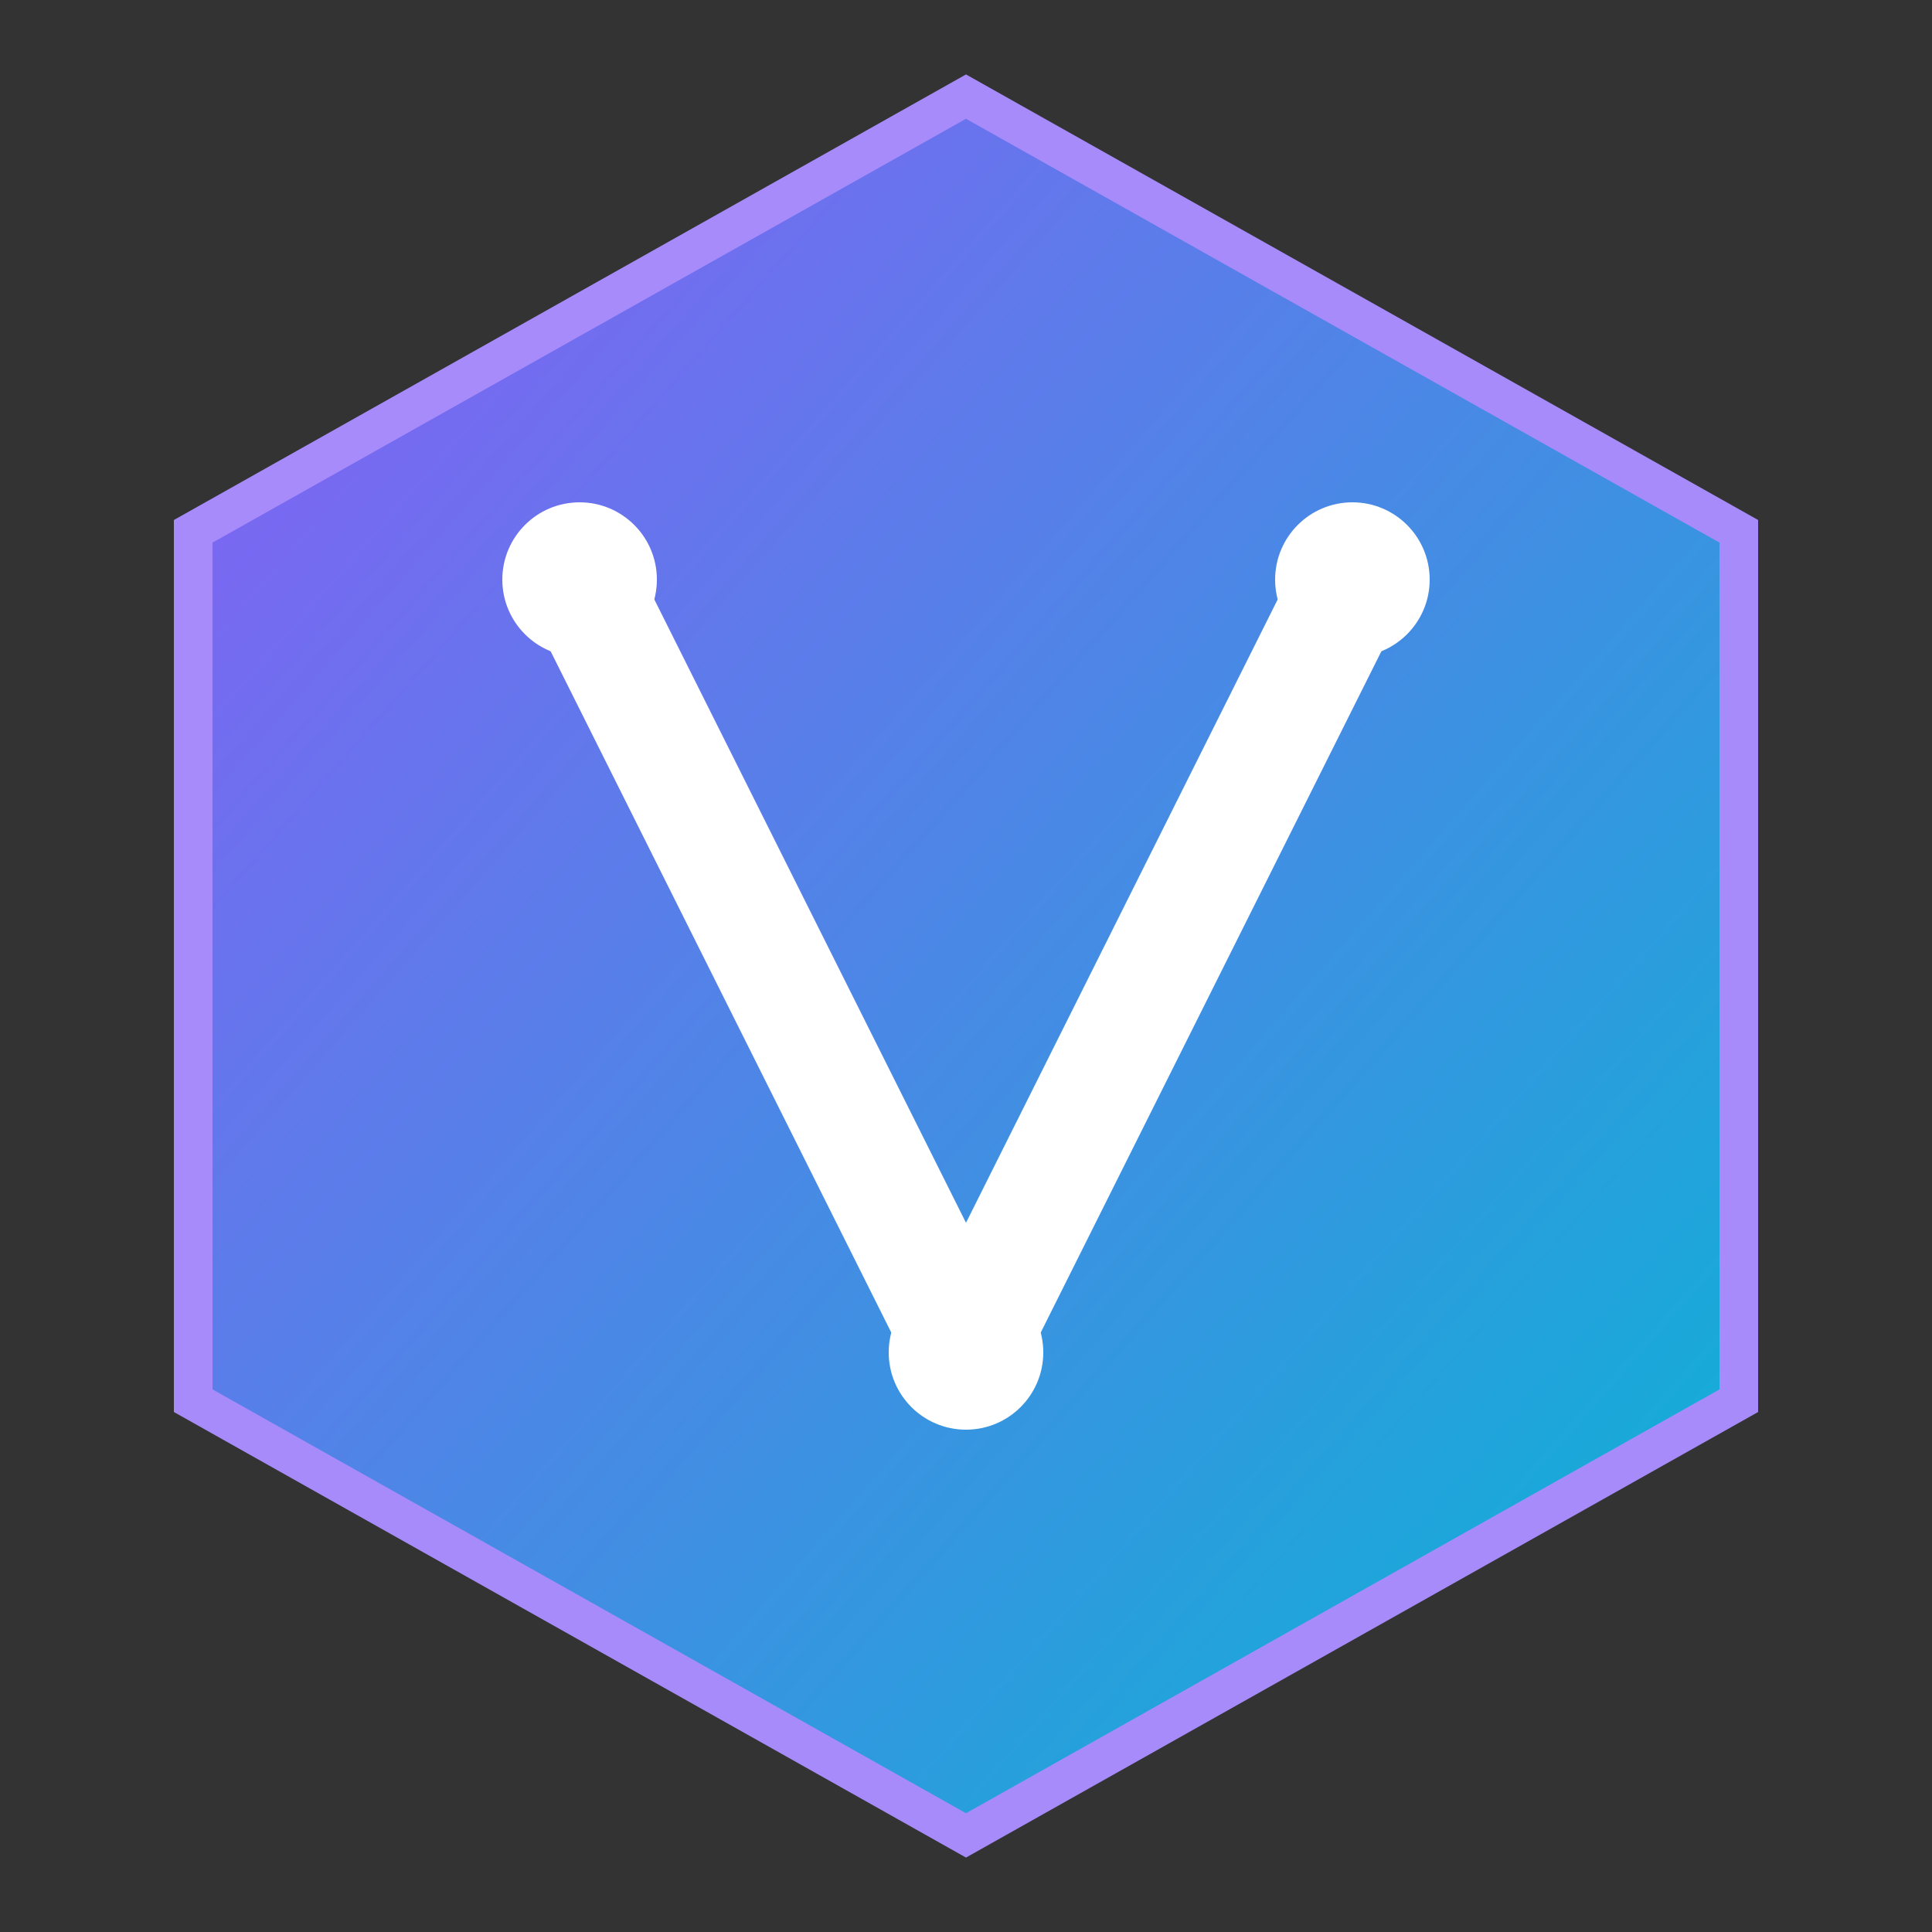
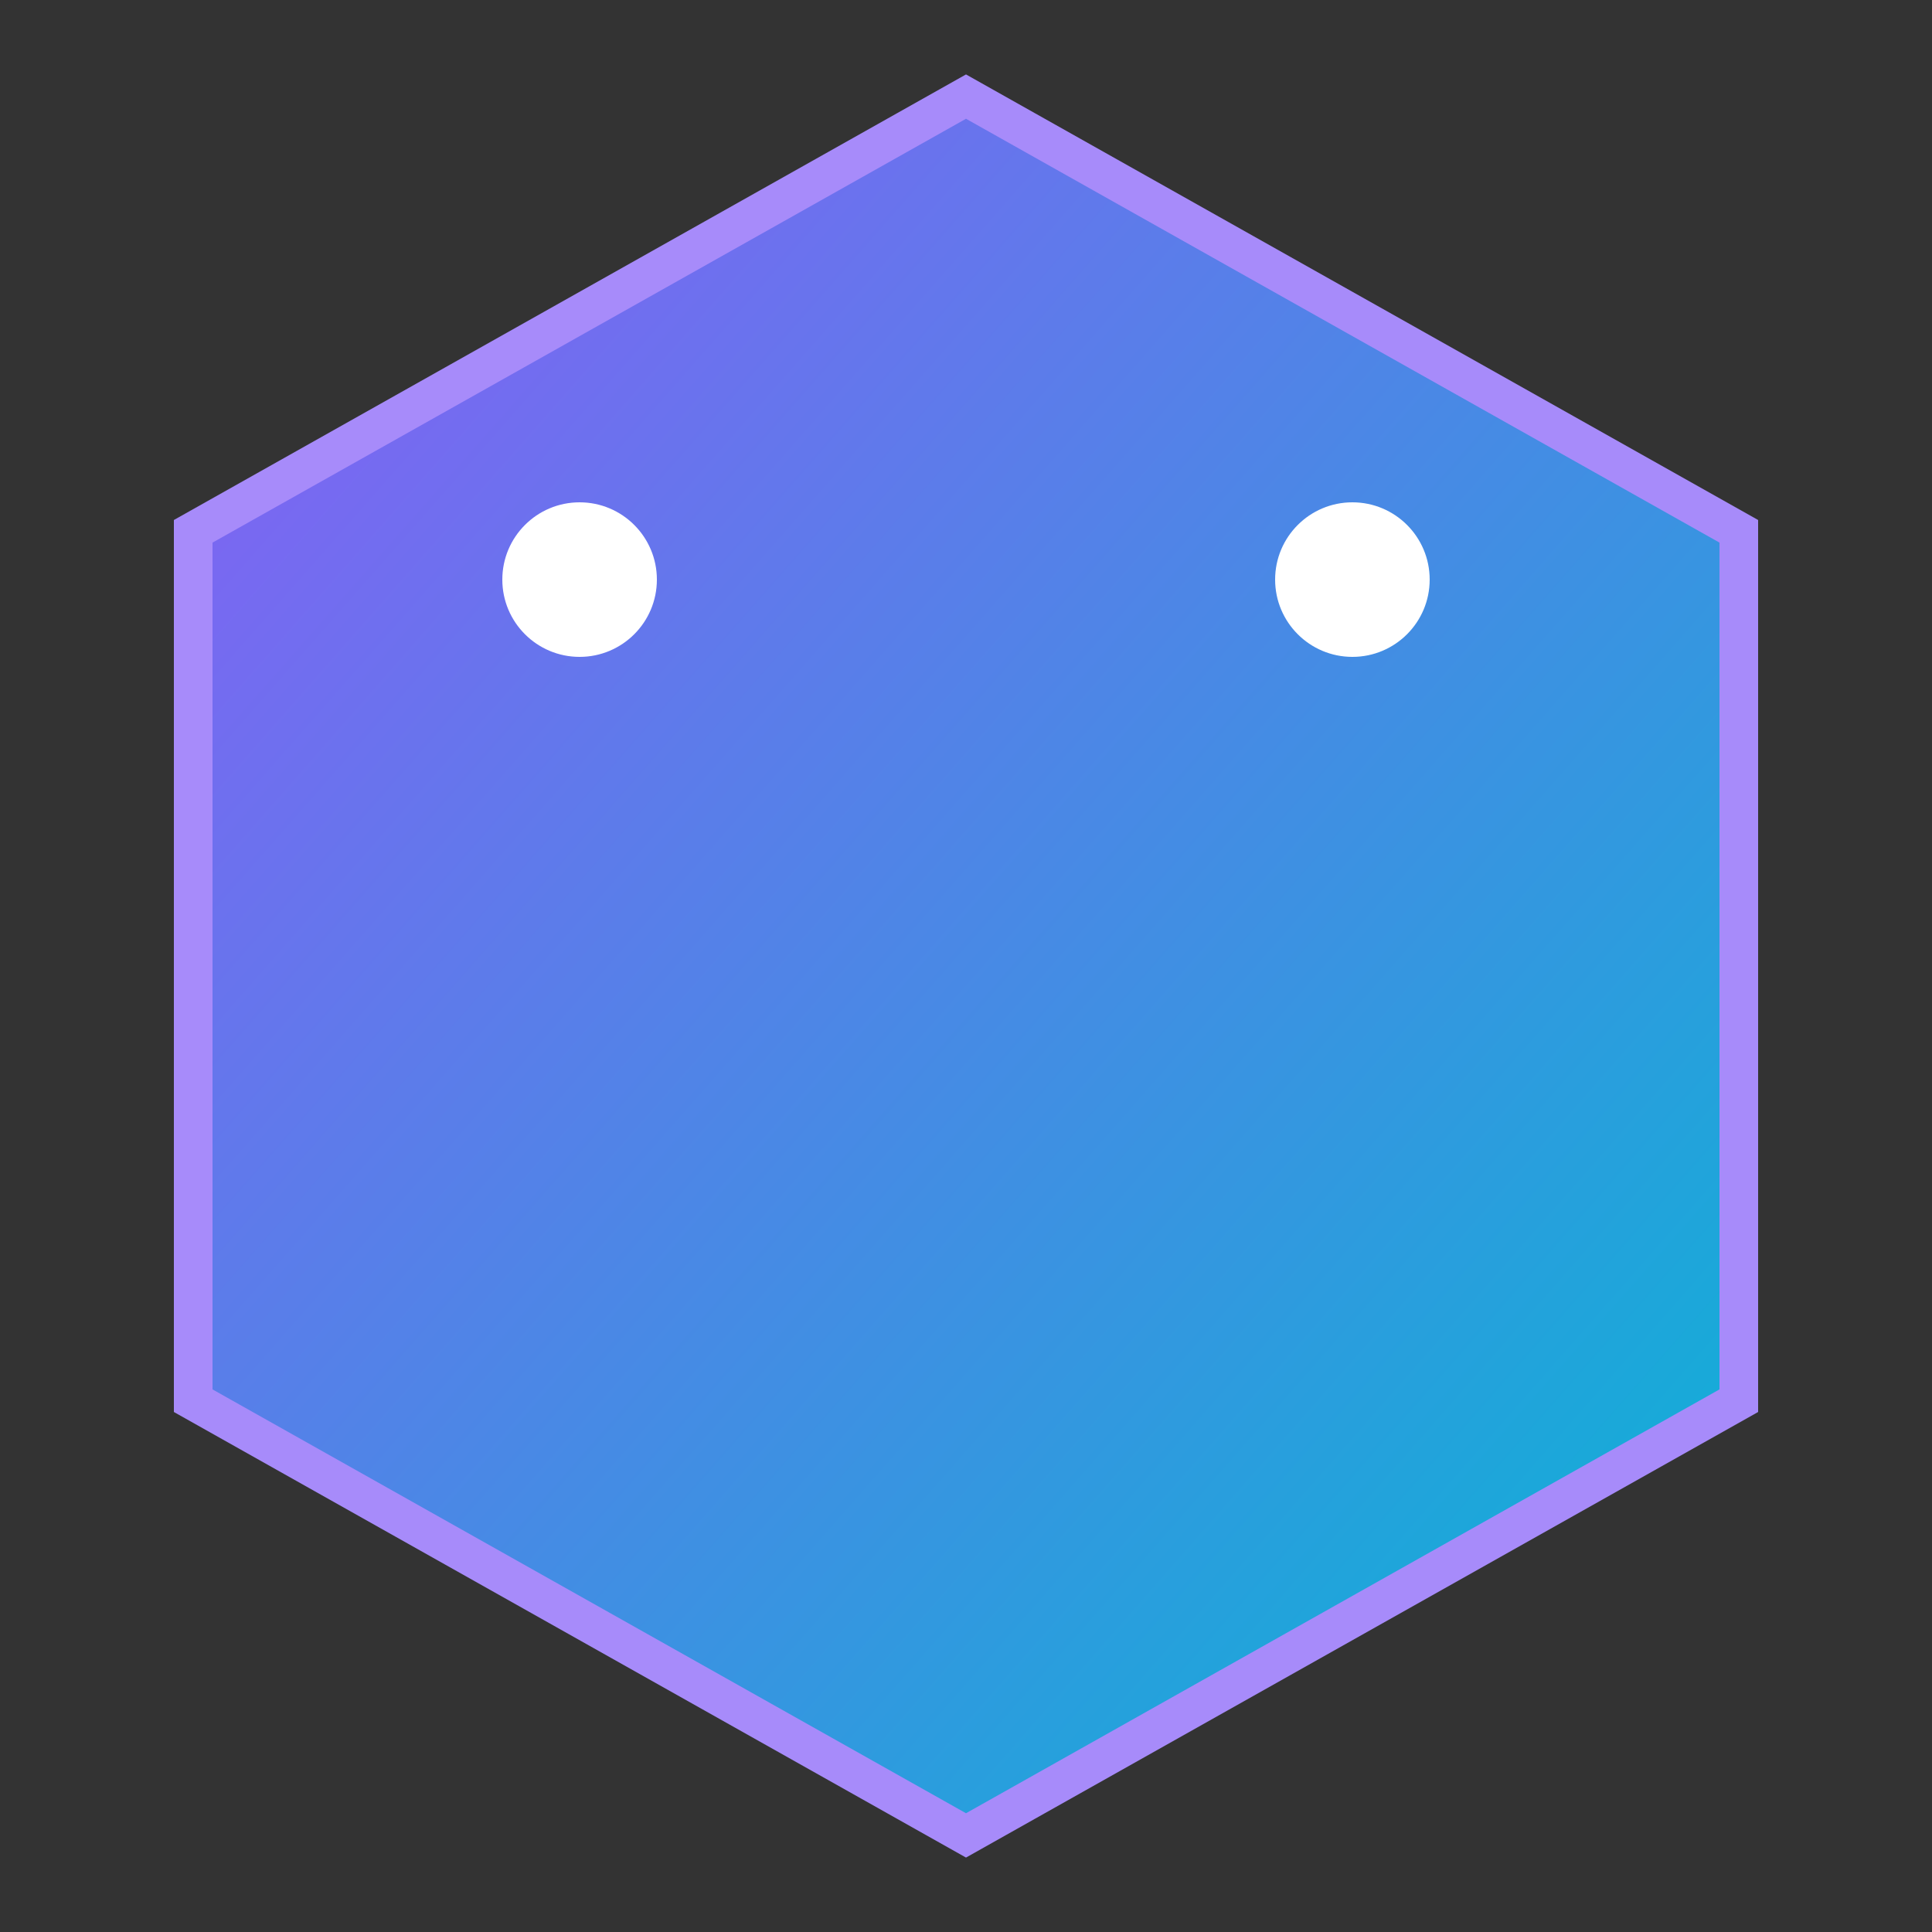
<svg xmlns="http://www.w3.org/2000/svg" viewBox="0 0 100 100" width="100" height="100">
  <rect x="0" y="0" width="100" height="100" fill="#333333" stroke="none" />
  <defs>
    <linearGradient id="vecnoGrad" x1="0%" y1="0%" x2="100%" y2="100%">
      <stop offset="0%" style="stop-color:#8b5cf6" />
      <stop offset="100%" style="stop-color:#06b6d4" />
    </linearGradient>
  </defs>
  <polygon points="50,5 90,27.5 90,72.5 50,95 10,72.5 10,27.5" fill="url(#vecnoGrad)" stroke="#a78bfa" stroke-width="2" />
-   <path d="M30,30 L50,70 L70,30" fill="none" stroke="white" stroke-width="6" stroke-linecap="round" stroke-linejoin="round" />
  <circle cx="30" cy="30" r="4" fill="white" />
  <circle cx="70" cy="30" r="4" fill="white" />
-   <circle cx="50" cy="70" r="4" fill="white" />
</svg>